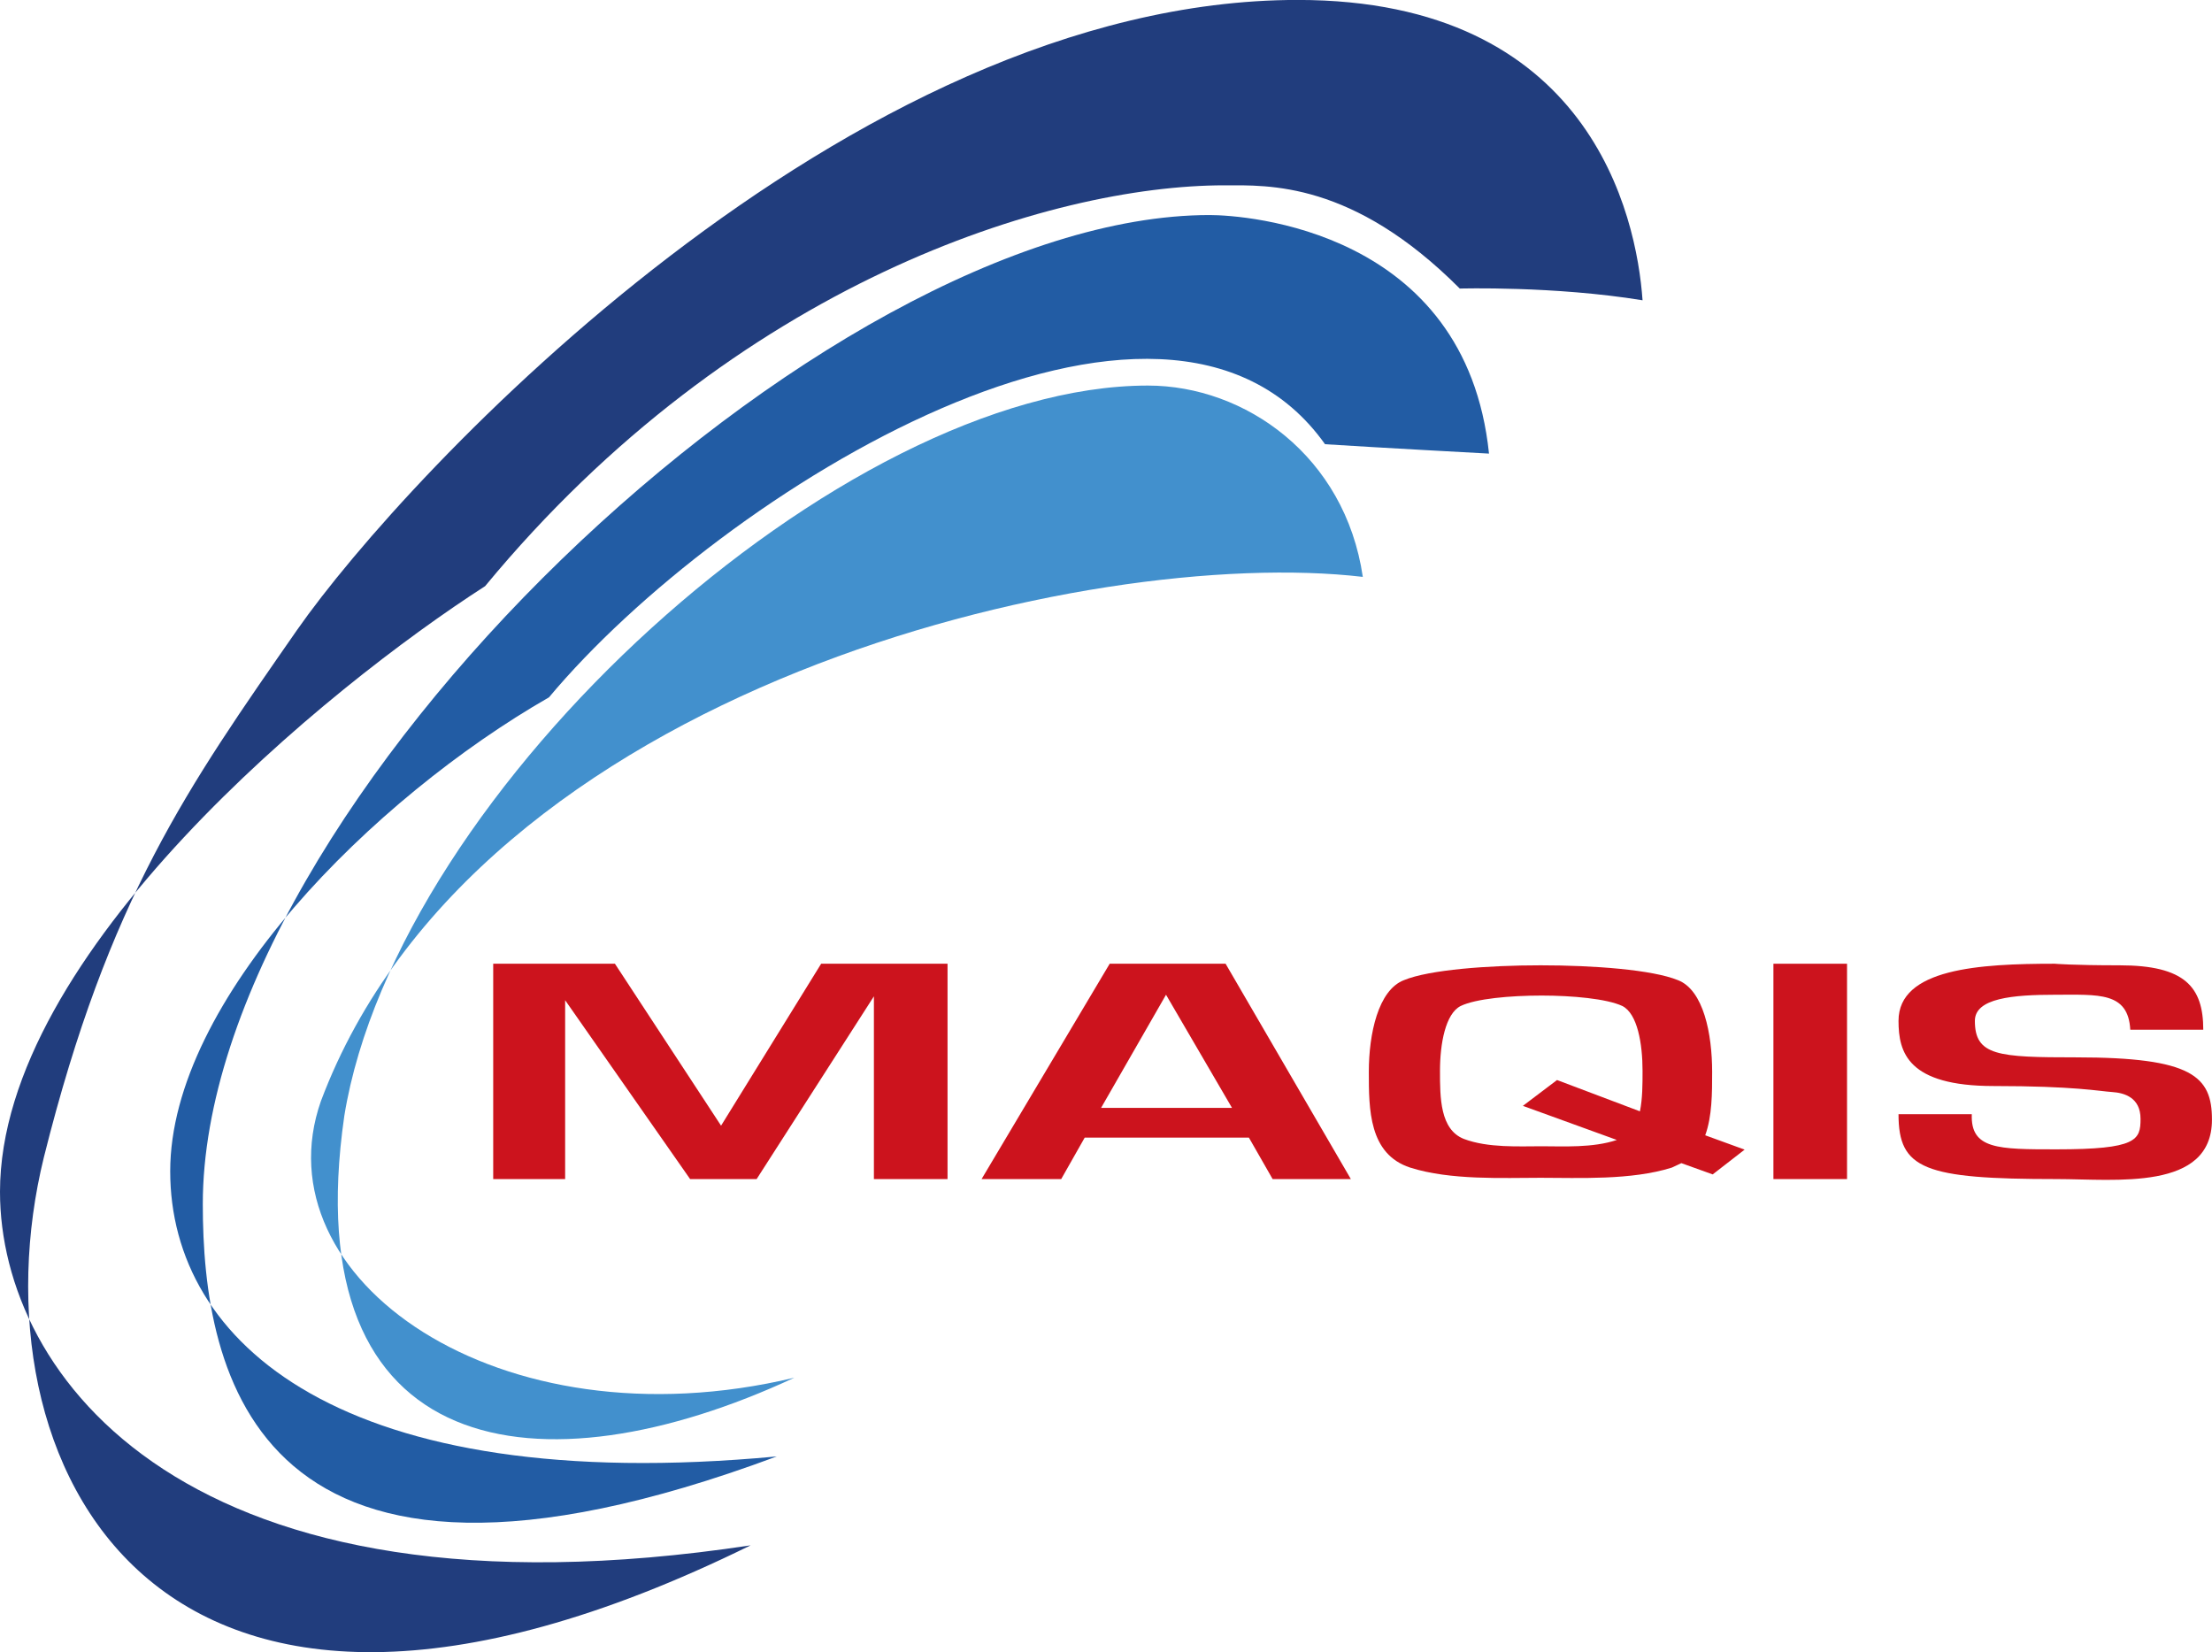
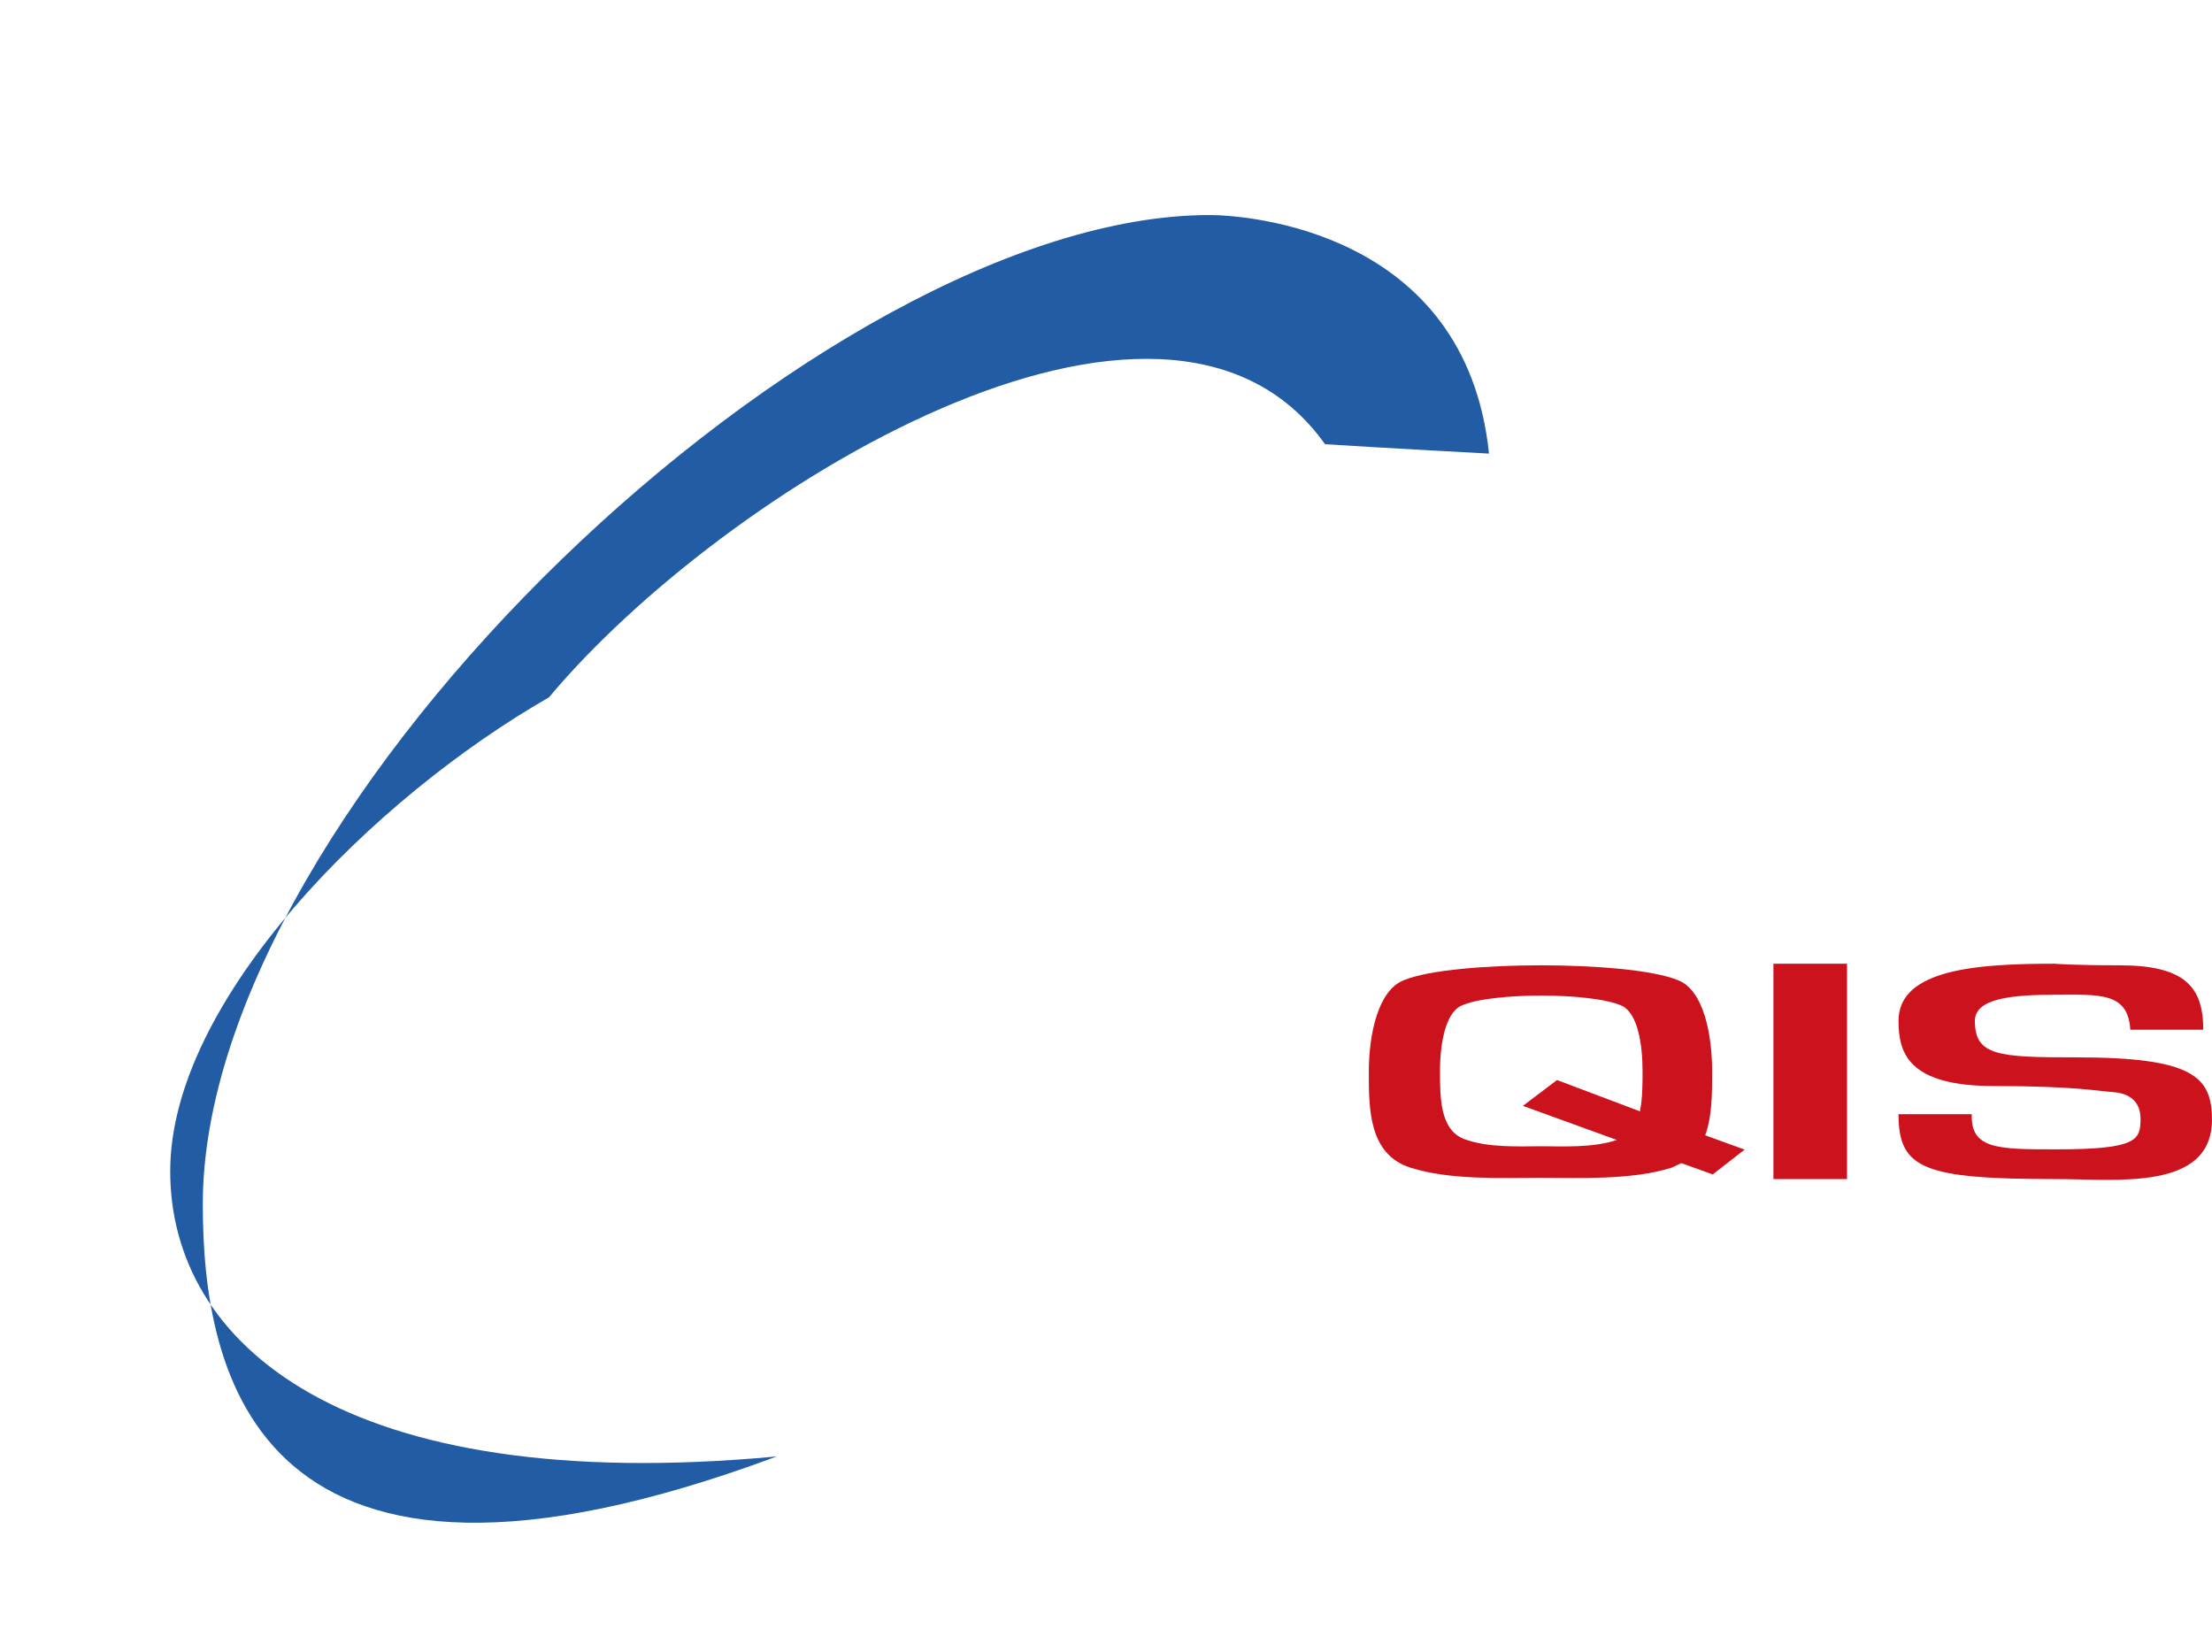
<svg xmlns="http://www.w3.org/2000/svg" width="148.23pt" height="110.71pt" viewBox="0 0 148.23 110.71" version="1.1">
  <defs>
    <clipPath id="clip1">
-       <path d="M 0 0 L 111 0 L 111 110.711 L 0 110.711 Z M 0 0 " />
-     </clipPath>
+       </clipPath>
    <clipPath id="clip2">
-       <path d="M 127 64 L 148.23 64 L 148.23 80 L 127 80 Z M 127 64 " />
+       <path d="M 127 64 L 148.23 64 L 148.23 80 L 127 80 Z " />
    </clipPath>
  </defs>
  <g id="surface1">
-     <path style=" stroke:none;fill-rule:nonzero;fill:rgb(25.899%,56.499%,80.399%);fill-opacity:1;" d="M 91.324 38.656 C 73.141 36.523 31.949 45.992 21.504 73.785 C 17.355 85.613 33.355 97.055 53.227 92.32 C 36.289 100.199 19.707 98.031 23.074 74.766 C 26.633 52.875 56.43 25.836 76.922 25.836 C 83.43 25.836 90.137 30.551 91.324 38.656 " />
    <path style=" stroke:none;fill-rule:nonzero;fill:rgb(13.3%,36.099%,64.299%);fill-opacity:1;" d="M 99.781 30.395 C 98.227 15.387 83.43 14.41 81.055 14.41 C 55.227 14.41 13.59 53.836 13.59 80.688 C 13.59 91.883 16.98 110.645 52.055 97.594 C 22.902 100.32 11.406 89.98 11.406 78.484 C 11.406 67.023 25.023 53.469 36.789 46.727 C 48.316 32.945 77.98 14.566 88.793 29.766 C 92.285 29.992 99.781 30.395 99.781 30.395 " />
    <g clip-path="url(#clip1)" clip-rule="nonzero">
-       <path style=" stroke:none;fill-rule:nonzero;fill:rgb(12.9%,23.9%,48.999%);fill-opacity:1;" d="M 97.824 19.336 C 90.629 12.121 84.984 12.418 82.051 12.418 C 70.426 12.418 49.312 18.934 32.508 39.277 C 22.062 45.992 0 63.879 0 79.863 C 0 92.109 12.418 109.281 50.301 103.551 C 9.836 123.465 -1.992 97.594 2.941 77.543 C 7.285 60.176 12.621 52.691 19.914 42.203 C 27.215 31.754 56.809 -0.004 86.961 -0.004 C 106.516 -0.004 109.668 14.41 110.07 20.121 C 104.129 19.152 97.824 19.336 97.824 19.336 " />
-     </g>
-     <path style=" stroke:none;fill-rule:nonzero;fill:rgb(79.999%,7.799%,11.4%);fill-opacity:1;" d="M 33.051 79.008 L 33.051 64.578 L 41.207 64.578 L 48.32 75.43 L 55.027 64.578 L 63.496 64.578 L 63.496 79.008 L 58.562 79.008 L 58.562 66.762 L 50.703 79.008 L 46.246 79.008 L 37.871 67.023 L 37.871 79.008 " />
-     <path style=" stroke:none;fill-rule:nonzero;fill:rgb(79.999%,7.799%,11.4%);fill-opacity:1;" d="M 73.785 74.238 L 78.137 66.656 L 82.559 74.238 Z M 85.281 79.008 L 90.523 79.008 L 82.129 64.578 L 74.363 64.578 L 65.777 79.008 L 71.113 79.008 L 72.688 76.23 L 83.691 76.23 " />
+       </g>
    <path style=" stroke:none;fill-rule:nonzero;fill:rgb(79.999%,7.799%,11.4%);fill-opacity:1;" d="M 118.84 79.008 L 123.773 79.008 L 123.773 64.578 L 118.84 64.578 Z M 118.84 79.008 " />
    <path style=" stroke:none;fill-rule:nonzero;fill:rgb(79.999%,7.799%,11.4%);fill-opacity:1;" d="M 103.309 76.809 C 101.805 76.809 99.719 76.93 98.102 76.32 C 96.496 75.691 96.496 73.543 96.496 71.758 C 96.496 69.941 96.863 67.918 97.883 67.41 C 98.891 66.922 101.188 66.711 103.309 66.711 C 105.344 66.711 107.676 66.922 108.715 67.41 C 109.73 67.918 110.07 69.941 110.07 71.758 C 110.07 72.648 110.07 73.609 109.895 74.469 L 104.34 72.371 L 102.051 74.102 L 108.348 76.387 C 106.73 76.93 104.742 76.809 103.309 76.809 M 116.91 77.035 L 114.27 76.074 C 114.734 74.801 114.734 73.227 114.734 71.828 C 114.734 69.277 114.156 66.344 112.445 65.68 C 110.734 64.98 106.812 64.684 103.238 64.684 C 99.734 64.684 95.762 64.98 94.078 65.68 C 92.355 66.344 91.727 69.277 91.727 71.828 C 91.727 74.328 91.727 77.332 94.496 78.238 C 97.195 79.098 100.723 78.922 103.238 78.922 C 105.789 78.922 109.316 79.098 112.035 78.238 L 112.672 77.941 L 114.77 78.695 " />
    <g clip-path="url(#clip2)" clip-rule="nonzero">
      <path style=" stroke:none;fill-rule:nonzero;fill:rgb(79.999%,7.799%,11.4%);fill-opacity:1;" d="M 137.688 64.578 C 132.648 64.578 127.223 64.895 127.223 68.406 C 127.223 70.52 127.836 72.773 133.598 72.773 C 139.016 72.773 140.691 73.121 141.539 73.176 C 142.352 73.227 143.441 73.543 143.441 74.973 C 143.441 76.387 143.207 77.016 137.816 77.016 C 133.895 77.016 132.043 77.016 132.133 74.66 L 127.223 74.66 C 127.223 78.344 128.926 79.008 137.816 79.008 C 141.789 79.008 148.227 79.828 148.227 75.027 C 148.227 72.125 146.926 70.852 139.117 70.852 C 133.895 70.852 132.34 70.746 132.34 68.406 C 132.34 66.887 134.867 66.656 137.738 66.656 C 140.621 66.656 142.613 66.449 142.754 69 L 147.645 69 C 147.645 66.133 146.414 64.684 142.039 64.684 C 138.855 64.684 137.688 64.578 137.688 64.578 " />
    </g>
  </g>
</svg>